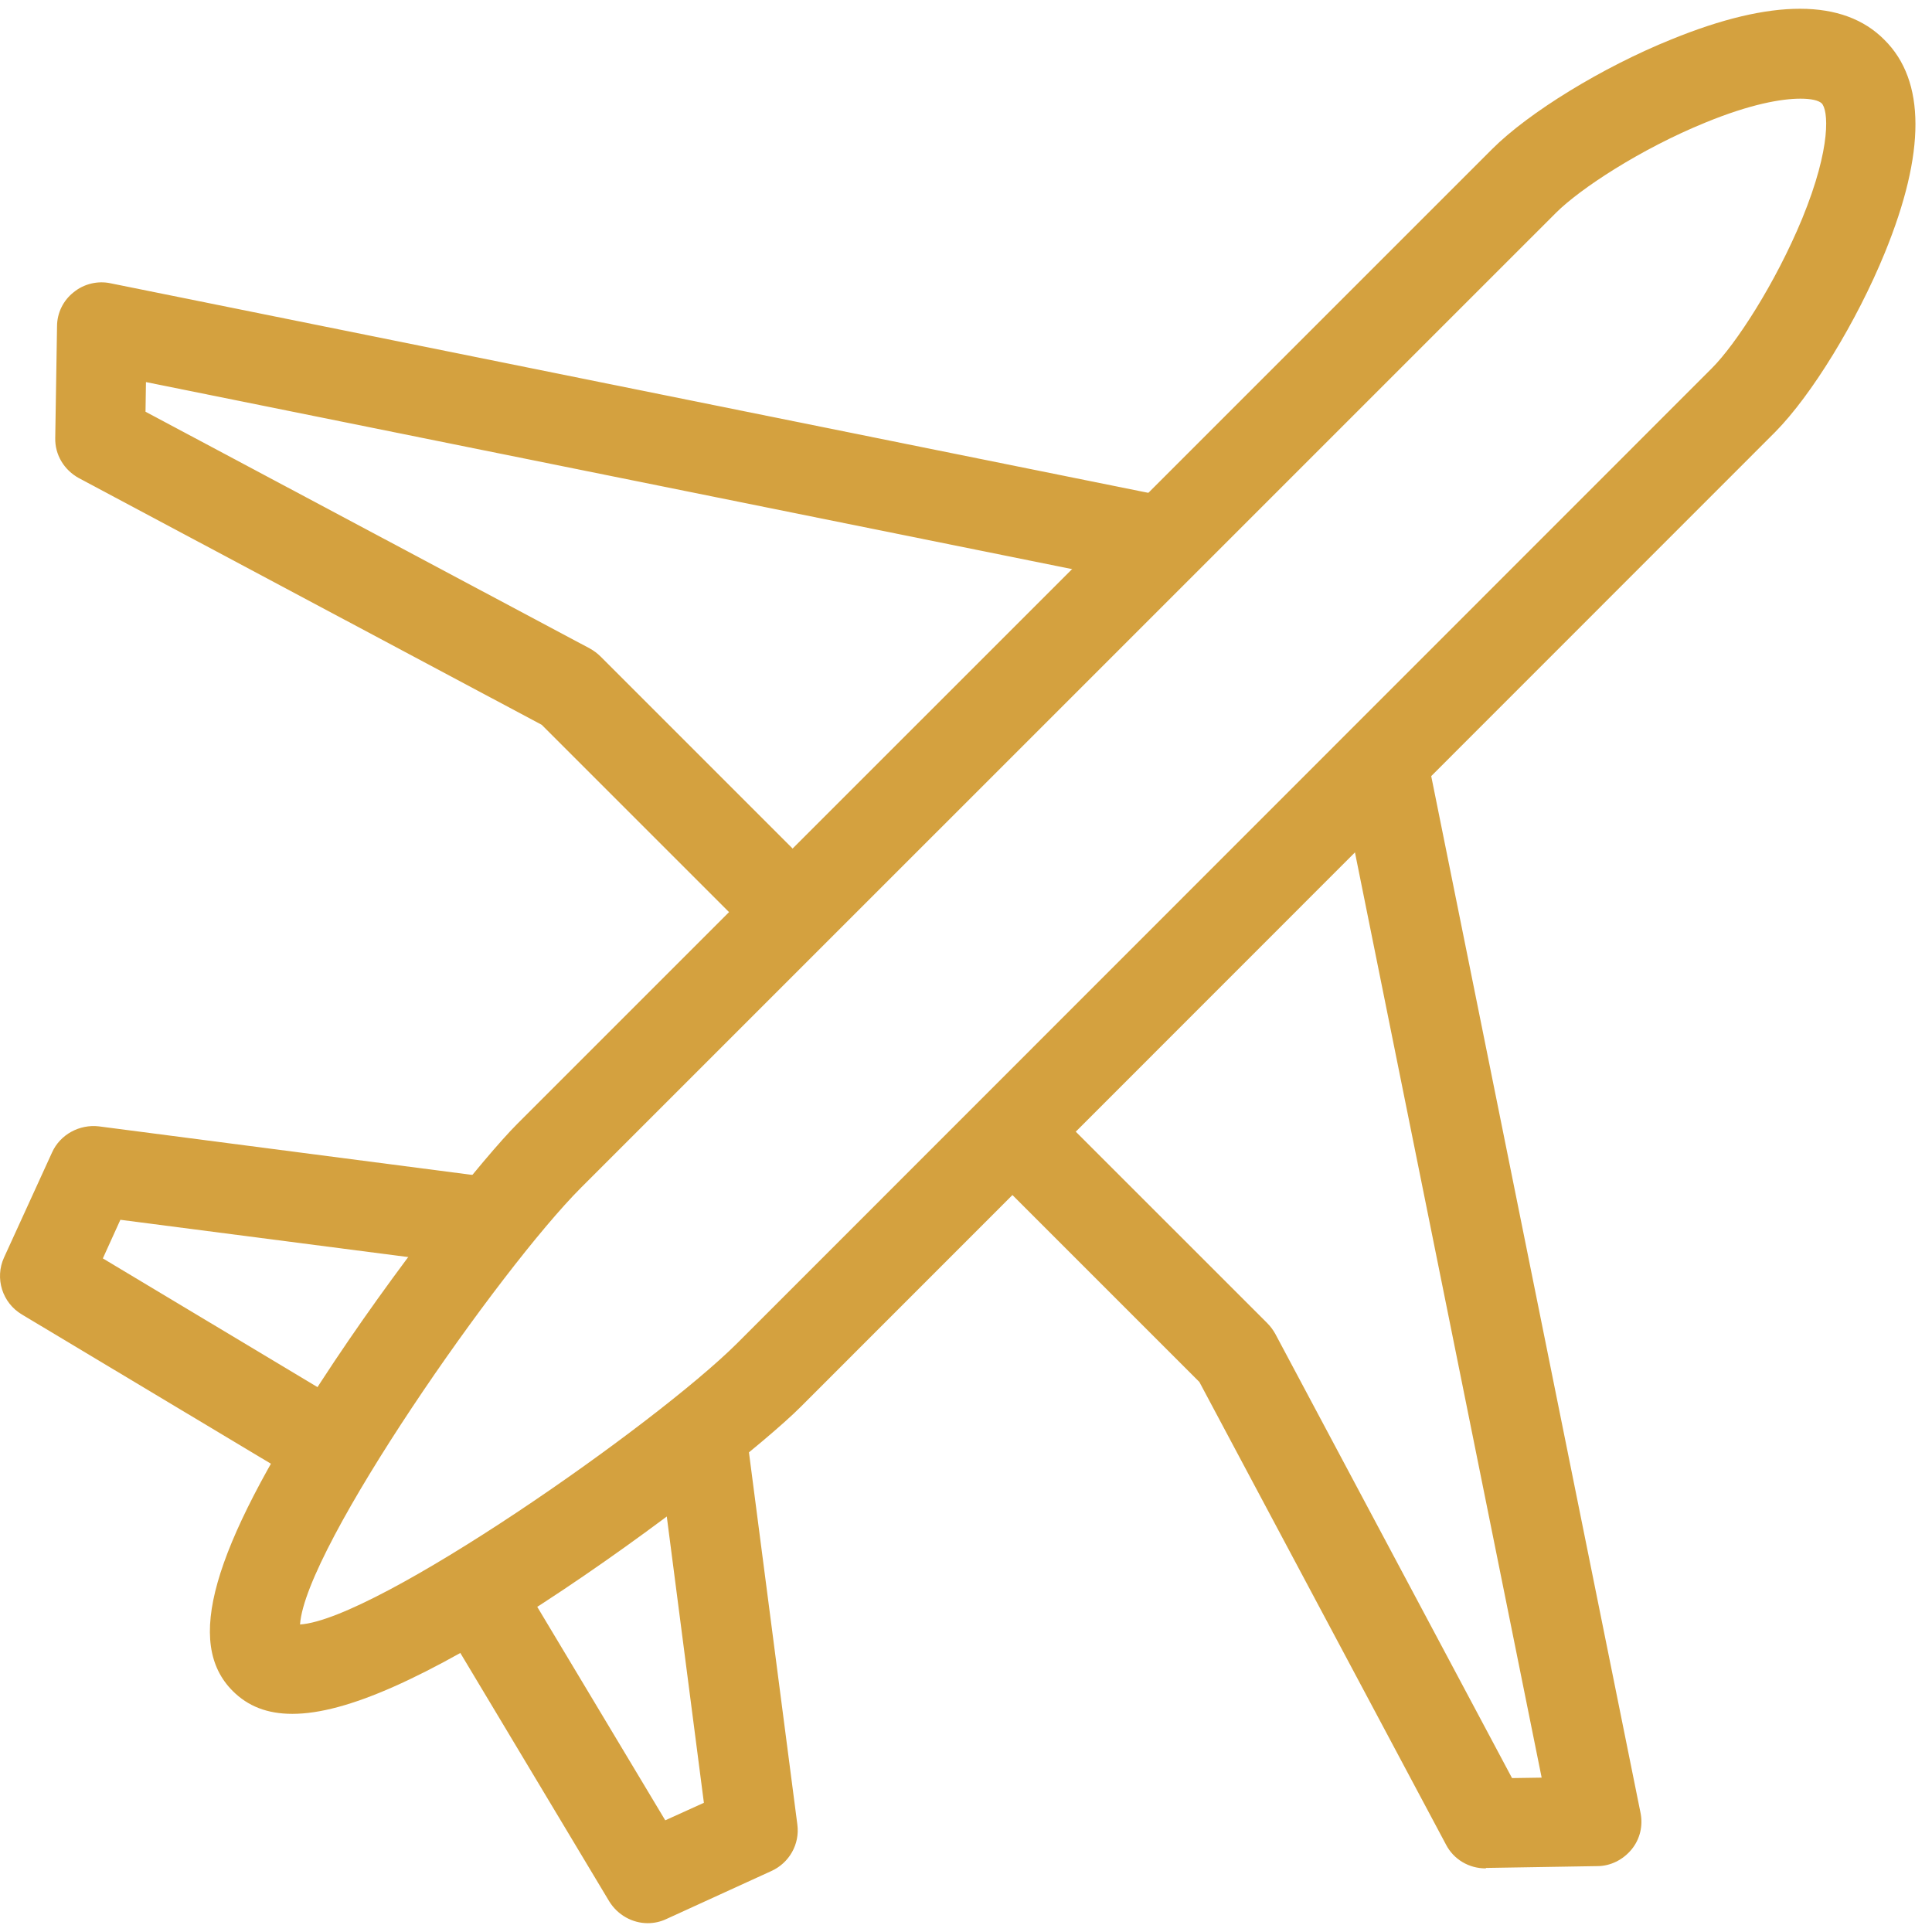
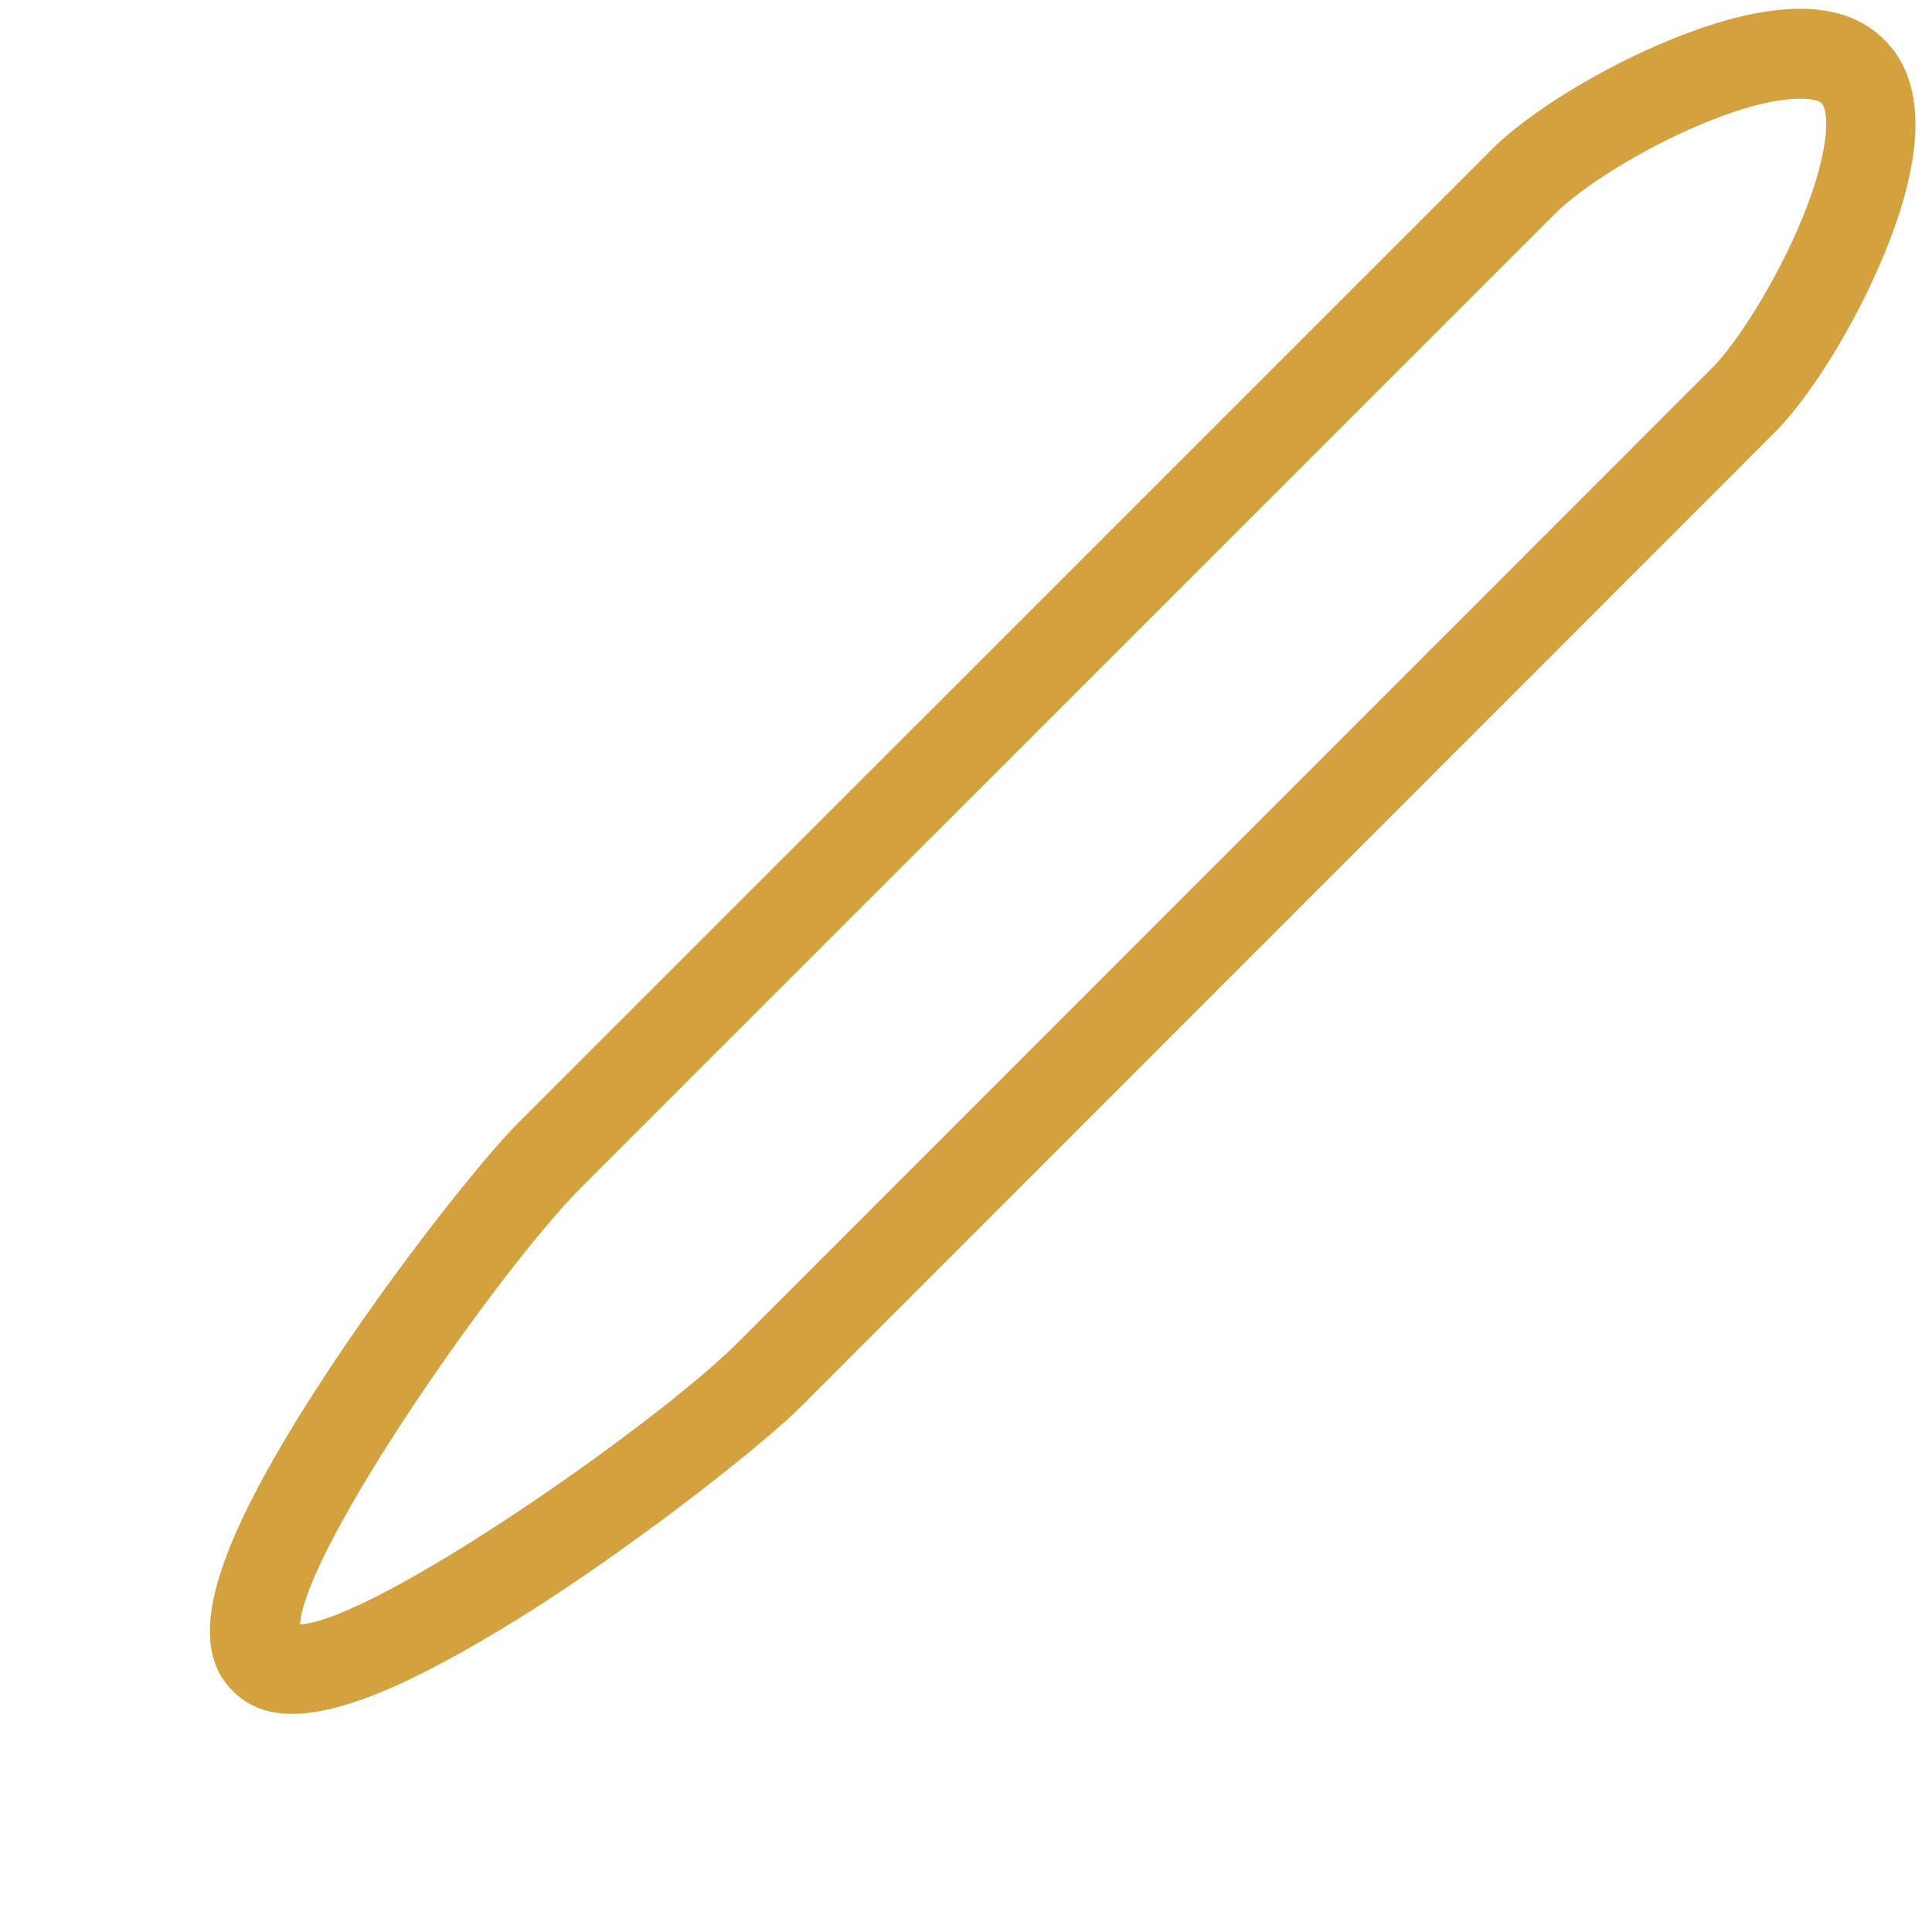
<svg xmlns="http://www.w3.org/2000/svg" width="69" height="69" viewBox="0 0 69 69" fill="none">
  <path d="M10.443 61.209C9.545 61.209 8.855 60.937 8.31 60.391C6.609 58.691 7.539 55.402 11.438 49.387C14.085 45.312 17.278 41.334 18.481 40.131L53.295 5.32C54.594 4.021 57.225 2.401 59.696 1.406C63.273 -0.054 65.84 -0.054 67.3 1.422C68.776 2.882 68.776 5.449 67.316 9.026C66.306 11.496 64.701 14.111 63.402 15.427L28.588 50.253C27.385 51.456 23.406 54.648 19.331 57.295C15.208 59.926 12.368 61.209 10.443 61.209ZM64.3 3.524C63.626 3.524 62.519 3.716 60.915 4.374C58.589 5.32 56.423 6.748 55.573 7.598L20.759 42.409C17.839 45.328 10.893 55.274 10.716 58.017C13.443 57.841 23.39 50.895 26.326 47.975L61.14 13.149C61.99 12.298 63.402 10.133 64.364 7.807C65.423 5.224 65.295 3.909 65.054 3.684C64.942 3.588 64.701 3.524 64.3 3.524Z" fill="#D4A13F" />
-   <path d="M53.054 66.728C52.46 66.728 51.915 66.407 51.642 65.877L42.834 49.355L35.005 41.526L37.267 39.264L45.257 47.253C45.369 47.365 45.466 47.494 45.546 47.638L54.001 63.503L55.059 63.487L47.792 27.474L50.936 26.832L58.589 64.739C58.685 65.204 58.573 65.685 58.268 66.054C57.963 66.423 57.514 66.647 57.049 66.647L53.07 66.712C53.07 66.728 53.054 66.728 53.054 66.728Z" fill="#D4A13F" />
-   <path d="M27.176 33.714L19.347 25.886L2.823 17.079C2.293 16.79 1.956 16.245 1.973 15.635L2.037 11.657C2.037 11.175 2.261 10.726 2.63 10.438C2.999 10.133 3.497 10.021 3.946 10.117L41.84 17.769L41.198 20.913L5.213 13.646L5.197 14.705L21.064 23.159C21.208 23.239 21.337 23.335 21.449 23.447L29.454 31.452L27.176 33.714Z" fill="#D4A13F" />
-   <path d="M23.133 68.685C22.588 68.685 22.058 68.396 21.754 67.899L15.609 57.648L18.353 55.996L23.759 65.011L25.139 64.386L23.486 51.633L26.663 51.215L28.476 65.156C28.572 65.862 28.187 66.535 27.545 66.824L23.791 68.54C23.583 68.637 23.358 68.685 23.133 68.685Z" fill="#D4A13F" />
-   <path d="M11.037 53.092L0.785 46.948C0.079 46.531 -0.193 45.649 0.144 44.911L1.86 41.157C2.149 40.516 2.839 40.147 3.529 40.227L17.47 42.04L17.053 45.216L4.299 43.564L3.673 44.943L12.689 50.349L11.037 53.092Z" fill="#D4A13F" />
</svg>